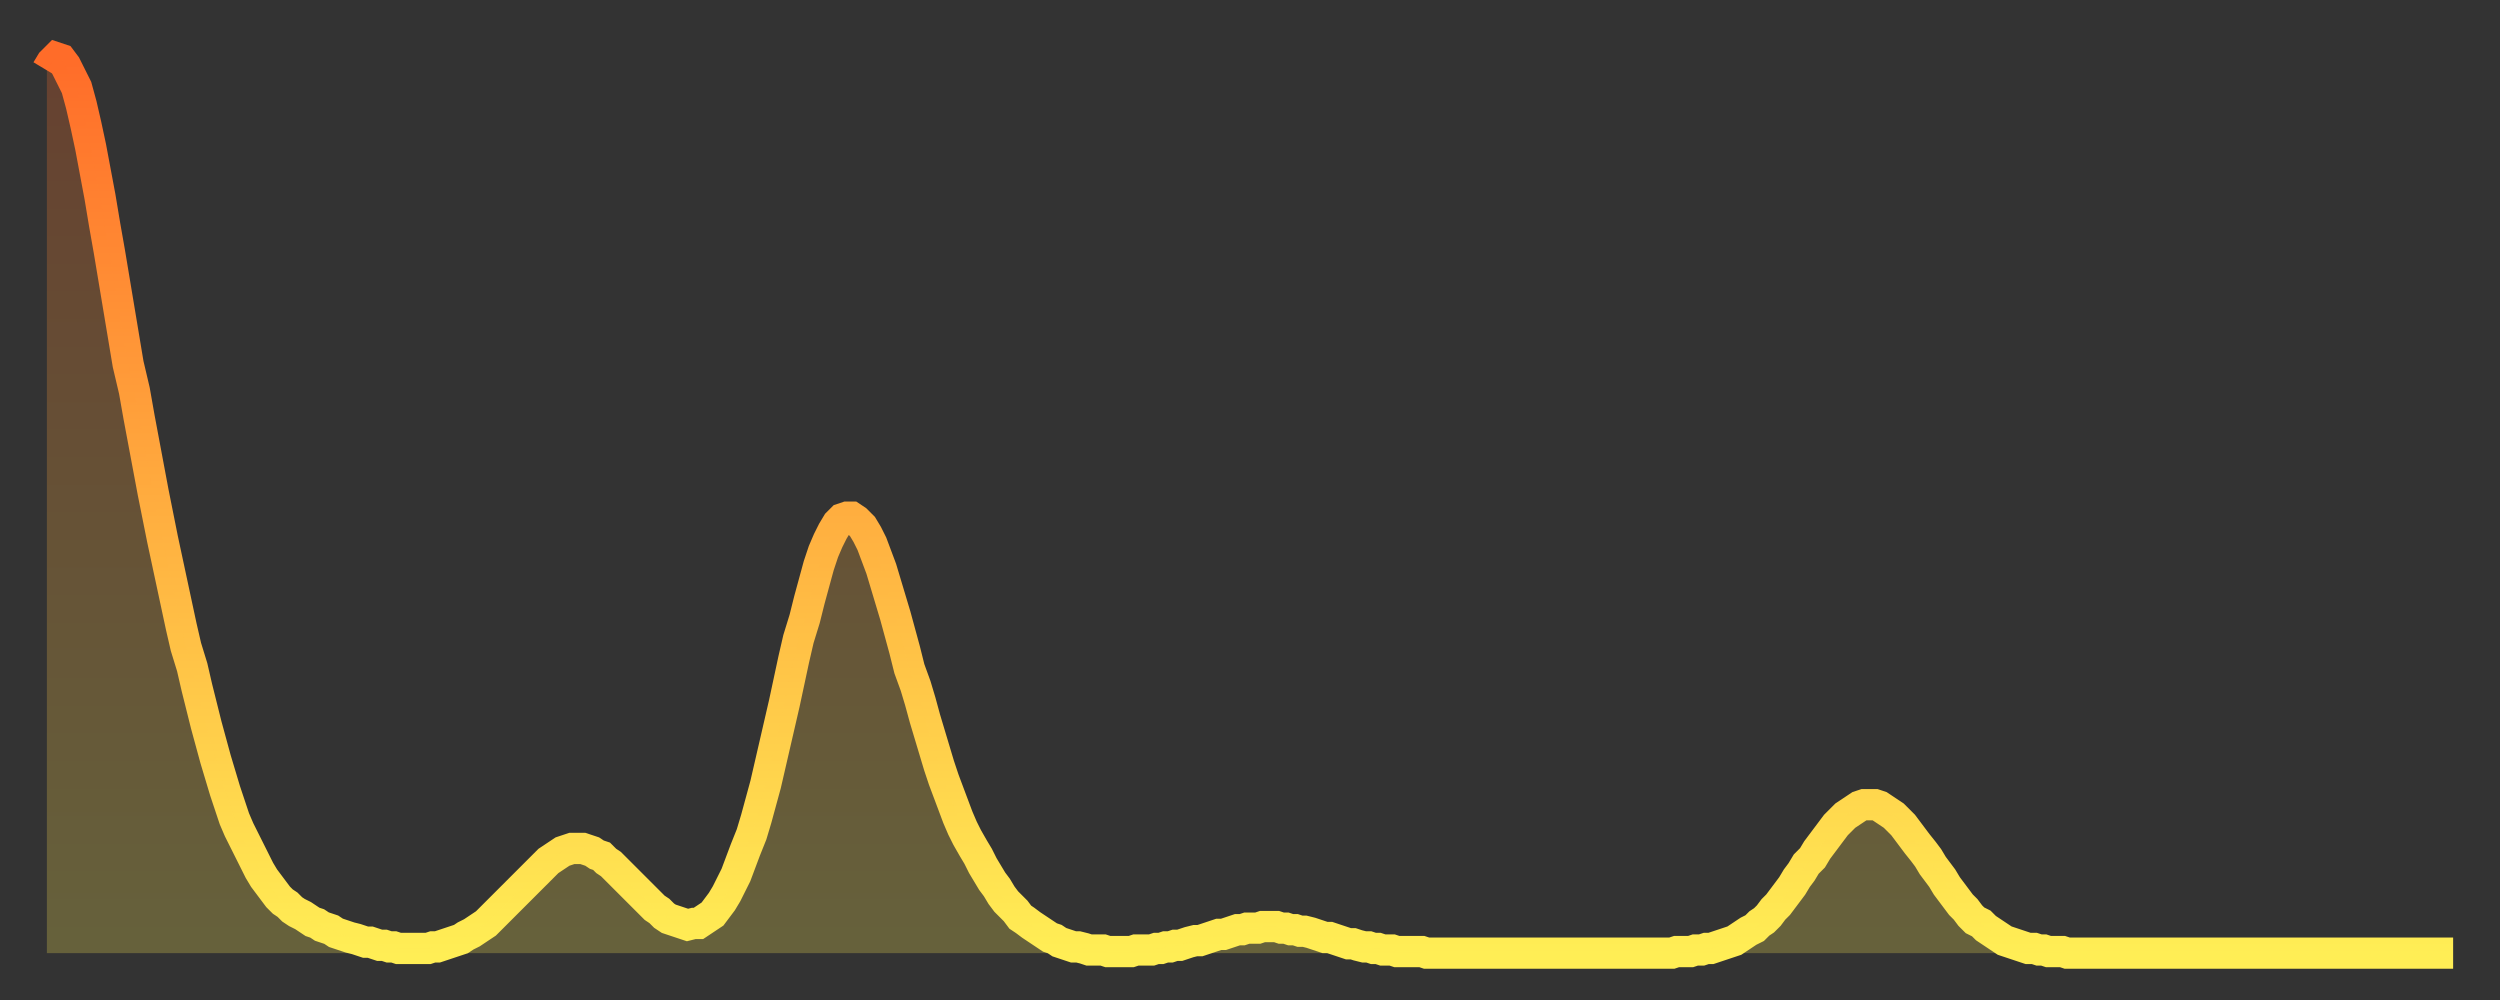
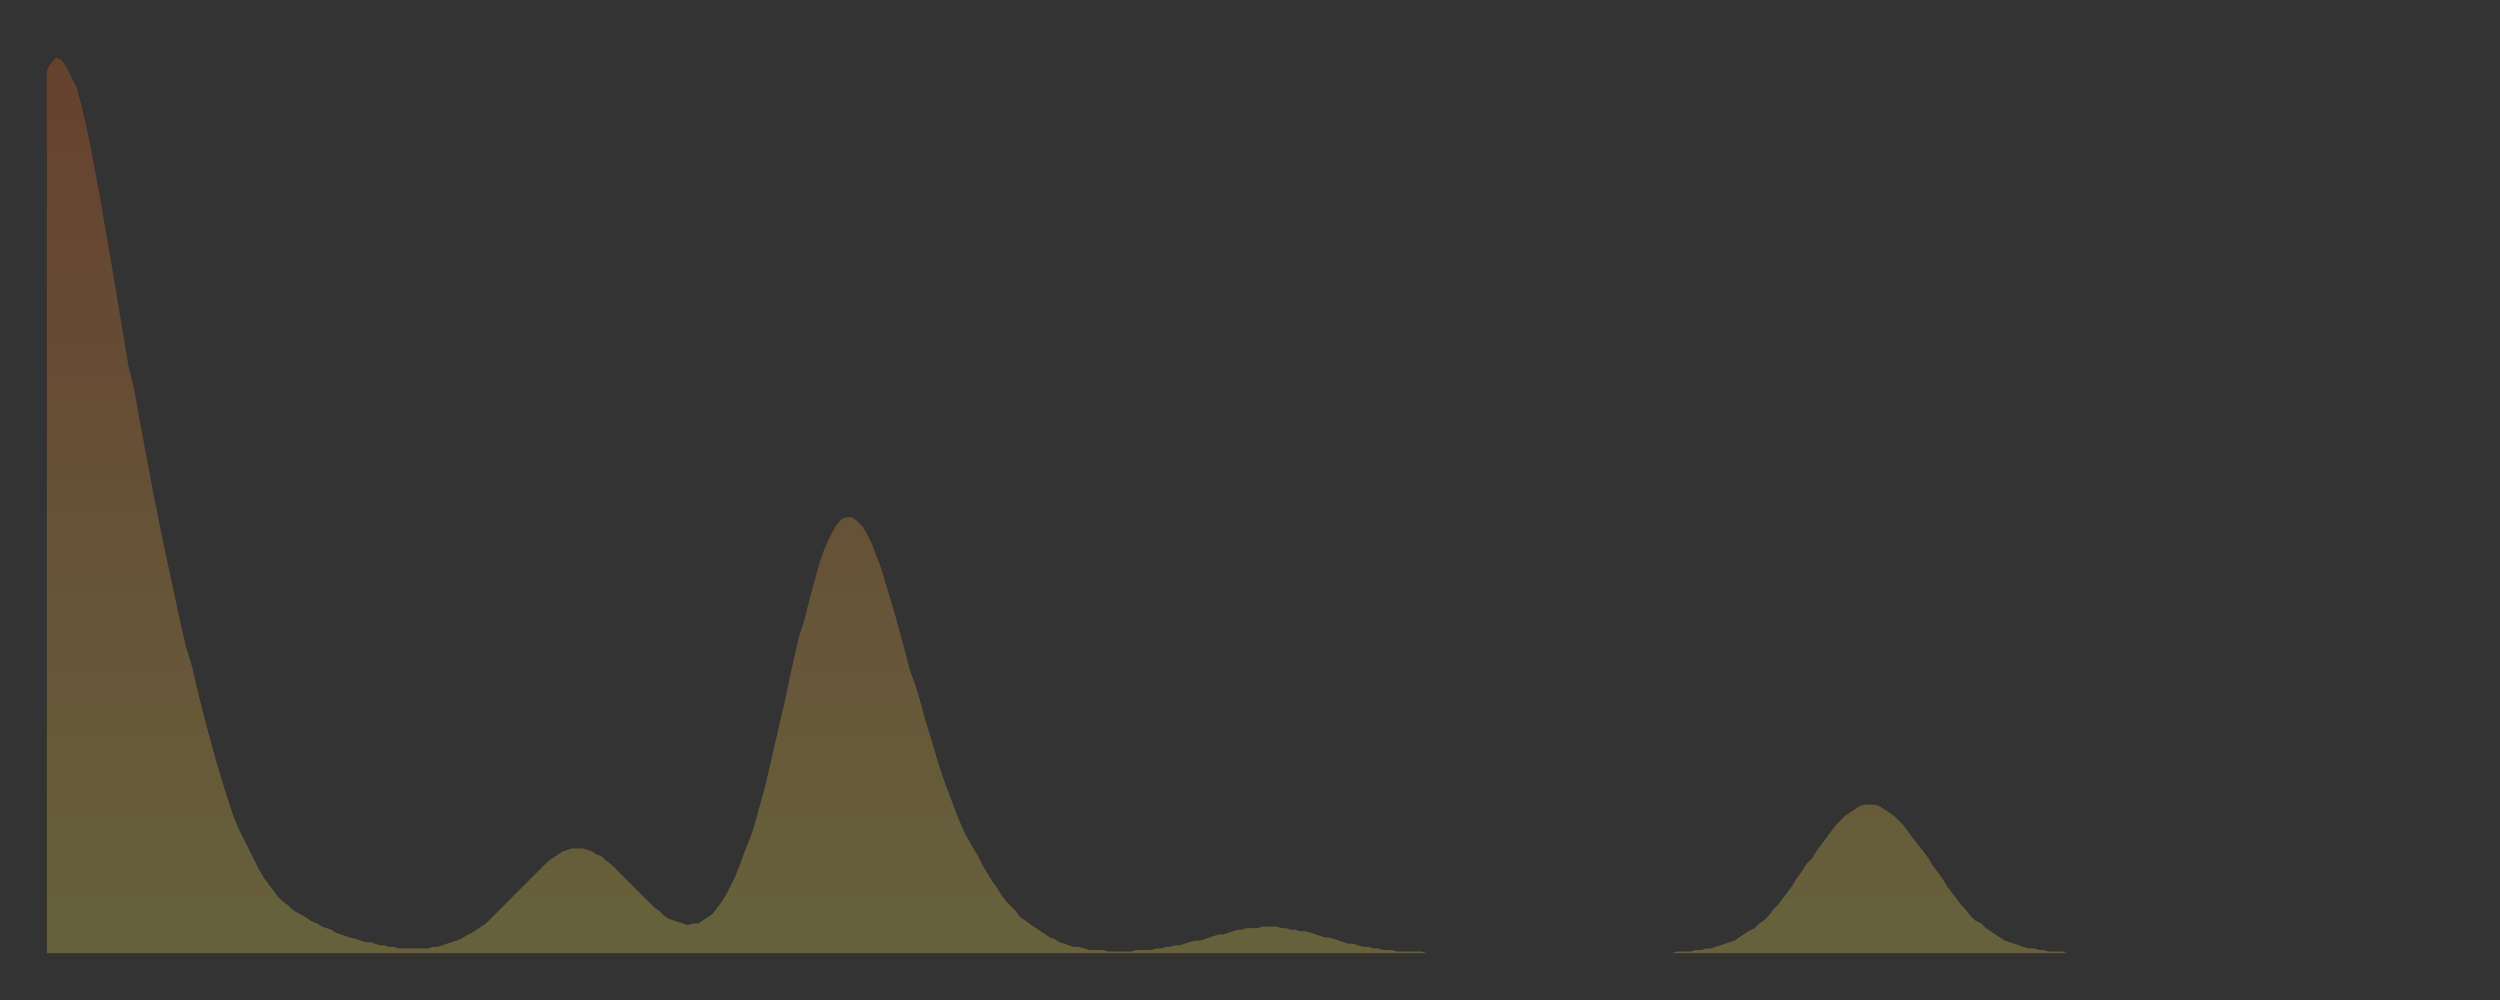
<svg xmlns="http://www.w3.org/2000/svg" baseProfile="full" height="64" version="1.1" width="160">
  <rect width="100%" height="100%" fill="#333333" stroke="none" />
  <defs>
    <linearGradient id="id49352" x1="0" x2="0" y1="0" y2="1">
      <stop offset="0%" stop-color="#ff6c29" />
      <stop offset="50%" stop-color="#ffad3f" />
      <stop offset="100%" stop-color="#ffee55" />
    </linearGradient>
  </defs>
  <g transform="translate(3,3)">
    <g>
-       <path d="M 0.0 1.5 0.3 1.0 0.6 0.7 0.9 0.8 1.2 1.2 1.5 1.8 1.9 2.6 2.2 3.7 2.5 5.0 2.8 6.4 3.1 8.0 3.4 9.6 3.7 11.4 4.0 13.1 4.3 14.9 4.6 16.7 4.9 18.5 5.2 20.3 5.6 22.0 5.9 23.7 6.2 25.3 6.5 26.9 6.8 28.5 7.1 30.0 7.4 31.5 7.7 32.9 8.0 34.3 8.3 35.7 8.6 37.1 8.9 38.4 9.3 39.7 9.6 41.0 9.9 42.2 10.2 43.4 10.5 44.5 10.8 45.6 11.1 46.6 11.4 47.6 11.7 48.5 12.0 49.4 12.3 50.1 12.7 50.9 13.0 51.5 13.3 52.1 13.6 52.7 13.9 53.2 14.2 53.6 14.5 54.0 14.8 54.4 15.1 54.7 15.4 54.9 15.7 55.2 16.0 55.4 16.4 55.6 16.7 55.8 17.0 56.0 17.3 56.1 17.6 56.3 17.9 56.4 18.2 56.5 18.5 56.7 18.8 56.8 19.1 56.9 19.4 57.0 19.8 57.1 20.1 57.2 20.4 57.3 20.7 57.3 21.0 57.4 21.3 57.5 21.6 57.5 21.9 57.6 22.2 57.6 22.5 57.7 22.8 57.7 23.1 57.7 23.5 57.7 23.8 57.7 24.1 57.7 24.4 57.7 24.7 57.6 25.0 57.6 25.3 57.5 25.6 57.4 25.9 57.3 26.2 57.2 26.5 57.1 26.8 56.9 27.2 56.7 27.5 56.5 27.8 56.3 28.1 56.1 28.4 55.8 28.7 55.5 29.0 55.2 29.3 54.9 29.6 54.6 29.9 54.3 30.2 54.0 30.6 53.6 30.9 53.3 31.2 53.0 31.5 52.7 31.8 52.4 32.1 52.1 32.4 51.9 32.7 51.7 33.0 51.5 33.3 51.4 33.6 51.3 33.9 51.3 34.3 51.3 34.6 51.4 34.9 51.5 35.2 51.7 35.5 51.8 35.8 52.1 36.1 52.3 36.4 52.6 36.7 52.9 37.0 53.2 37.3 53.5 37.7 53.9 38.0 54.2 38.3 54.5 38.6 54.8 38.9 55.1 39.2 55.3 39.5 55.6 39.8 55.8 40.1 55.9 40.4 56.0 40.7 56.1 41.0 56.2 41.4 56.1 41.7 56.1 42.0 55.9 42.3 55.7 42.6 55.5 42.9 55.1 43.2 54.7 43.5 54.2 43.8 53.6 44.1 53.0 44.4 52.2 44.7 51.4 45.1 50.4 45.4 49.4 45.7 48.3 46.0 47.2 46.3 45.9 46.6 44.6 46.9 43.3 47.2 42.0 47.5 40.6 47.8 39.2 48.1 37.9 48.5 36.6 48.8 35.4 49.1 34.3 49.4 33.2 49.7 32.3 50.0 31.6 50.3 31.0 50.6 30.5 50.9 30.2 51.2 30.1 51.5 30.1 51.8 30.3 52.2 30.7 52.5 31.2 52.8 31.8 53.1 32.6 53.4 33.4 53.7 34.4 54.0 35.4 54.3 36.4 54.6 37.5 54.9 38.6 55.2 39.8 55.6 40.9 55.9 41.9 56.2 43.0 56.5 44.0 56.8 45.0 57.1 46.0 57.4 46.9 57.7 47.7 58.0 48.5 58.3 49.3 58.6 50.0 58.9 50.6 59.3 51.3 59.6 51.8 59.9 52.4 60.2 52.9 60.5 53.4 60.8 53.8 61.1 54.3 61.4 54.7 61.7 55.0 62.0 55.3 62.3 55.7 62.6 55.9 63.0 56.2 63.3 56.4 63.6 56.6 63.9 56.8 64.2 57.0 64.5 57.1 64.8 57.3 65.1 57.4 65.4 57.5 65.7 57.6 66.0 57.6 66.4 57.7 66.7 57.8 67.0 57.8 67.3 57.8 67.6 57.8 67.9 57.9 68.2 57.9 68.5 57.9 68.8 57.9 69.1 57.9 69.4 57.9 69.7 57.8 70.1 57.8 70.4 57.8 70.7 57.8 71.0 57.7 71.3 57.7 71.6 57.6 71.9 57.6 72.2 57.5 72.5 57.5 72.8 57.4 73.1 57.3 73.5 57.2 73.8 57.2 74.1 57.1 74.4 57.0 74.7 56.9 75.0 56.8 75.3 56.8 75.6 56.7 75.9 56.6 76.2 56.5 76.5 56.5 76.8 56.4 77.2 56.4 77.5 56.4 77.8 56.3 78.1 56.3 78.4 56.3 78.7 56.3 79.0 56.4 79.3 56.4 79.6 56.5 79.9 56.5 80.2 56.6 80.5 56.6 80.9 56.7 81.2 56.8 81.5 56.9 81.8 57.0 82.1 57.0 82.4 57.1 82.7 57.2 83.0 57.3 83.3 57.4 83.6 57.4 83.9 57.5 84.3 57.6 84.6 57.6 84.9 57.7 85.2 57.7 85.5 57.8 85.8 57.8 86.1 57.8 86.4 57.9 86.7 57.9 87.0 57.9 87.3 57.9 87.6 57.9 88.0 57.9 88.3 58.0 88.6 58.0 88.9 58.0 89.2 58.0 89.5 58.0 89.8 58.0 90.1 58.0 90.4 58.0 90.7 58.0 91.0 58.0 91.4 58.0 91.7 58.0 92.0 58.0 92.3 58.0 92.6 58.0 92.9 58.0 93.2 58.0 93.5 58.0 93.8 58.0 94.1 58.0 94.4 58.0 94.7 58.0 95.1 58.0 95.4 58.0 95.7 58.0 96.0 58.0 96.3 58.0 96.6 58.0 96.9 58.0 97.2 58.0 97.5 58.0 97.8 58.0 98.1 58.0 98.4 58.0 98.8 58.0 99.1 58.0 99.4 58.0 99.7 58.0 100.0 58.0 100.3 58.0 100.6 58.0 100.9 58.0 101.2 58.0 101.5 58.0 101.8 58.0 102.2 58.0 102.5 58.0 102.8 58.0 103.1 58.0 103.4 58.0 103.7 58.0 104.0 58.0 104.3 57.9 104.6 57.9 104.9 57.9 105.2 57.9 105.5 57.8 105.9 57.8 106.2 57.7 106.5 57.7 106.8 57.6 107.1 57.5 107.4 57.4 107.7 57.3 108.0 57.2 108.3 57.0 108.6 56.8 108.9 56.6 109.3 56.4 109.6 56.1 109.9 55.9 110.2 55.6 110.5 55.2 110.8 54.9 111.1 54.5 111.4 54.1 111.7 53.7 112.0 53.2 112.3 52.8 112.6 52.3 113.0 51.9 113.3 51.4 113.6 51.0 113.9 50.6 114.2 50.2 114.5 49.8 114.8 49.5 115.1 49.2 115.4 49.0 115.7 48.8 116.0 48.6 116.3 48.5 116.7 48.5 117.0 48.5 117.3 48.6 117.6 48.8 117.9 49.0 118.2 49.2 118.5 49.5 118.8 49.8 119.1 50.2 119.4 50.6 119.7 51.0 120.1 51.5 120.4 51.9 120.7 52.4 121.0 52.8 121.3 53.2 121.6 53.7 121.9 54.1 122.2 54.5 122.5 54.9 122.8 55.2 123.1 55.6 123.4 55.9 123.8 56.1 124.1 56.4 124.4 56.6 124.7 56.8 125.0 57.0 125.3 57.2 125.6 57.3 125.9 57.4 126.2 57.5 126.5 57.6 126.8 57.7 127.2 57.7 127.5 57.8 127.8 57.8 128.1 57.9 128.4 57.9 128.7 57.9 129.0 57.9 129.3 58.0 129.6 58.0 129.9 58.0 130.2 58.0 130.5 58.0 130.9 58.0 131.2 58.0 131.5 58.0 131.8 58.0 132.1 58.0 132.4 58.0 132.7 58.0 133.0 58.0 133.3 58.0 133.6 58.0 133.9 58.0 134.2 58.0 134.6 58.0 134.9 58.0 135.2 58.0 135.5 58.0 135.8 58.0 136.1 58.0 136.4 58.0 136.7 58.0 137.0 58.0 137.3 58.0 137.6 58.0 138.0 58.0 138.3 58.0 138.6 58.0 138.9 58.0 139.2 58.0 139.5 58.0 139.8 58.0 140.1 58.0 140.4 58.0 140.7 58.0 141.0 58.0 141.3 58.0 141.7 58.0 142.0 58.0 142.3 58.0 142.6 58.0 142.9 58.0 143.2 58.0 143.5 58.0 143.8 58.0 144.1 58.0 144.4 58.0 144.7 58.0 145.1 58.0 145.4 58.0 145.7 58.0 146.0 58.0 146.3 58.0 146.6 58.0 146.9 58.0 147.2 58.0 147.5 58.0 147.8 58.0 148.1 58.0 148.4 58.0 148.8 58.0 149.1 58.0 149.4 58.0 149.7 58.0 150.0 58.0 150.3 58.0 150.6 58.0 150.9 58.0 151.2 58.0 151.5 58.0 151.8 58.0 152.1 58.0 152.5 58.0 152.8 58.0 153.1 58.0 153.4 58.0 153.7 58.0 154.0 58.0" fill="none" id="graph-curve" opacity="1" stroke="url(#id49352)" stroke-width="2" />
      <path d="M 0 58 L 0.0 1.5 0.3 1.0 0.6 0.7 0.9 0.8 1.2 1.2 1.5 1.8 1.9 2.6 2.2 3.7 2.5 5.0 2.8 6.4 3.1 8.0 3.4 9.6 3.7 11.4 4.0 13.1 4.3 14.9 4.6 16.7 4.9 18.5 5.2 20.3 5.6 22.0 5.9 23.7 6.2 25.3 6.5 26.9 6.8 28.5 7.1 30.0 7.4 31.5 7.7 32.9 8.0 34.3 8.3 35.7 8.6 37.1 8.9 38.4 9.3 39.7 9.6 41.0 9.9 42.2 10.2 43.4 10.5 44.5 10.8 45.6 11.1 46.6 11.4 47.6 11.7 48.5 12.0 49.4 12.3 50.1 12.7 50.9 13.0 51.5 13.3 52.1 13.6 52.7 13.9 53.2 14.2 53.6 14.5 54.0 14.8 54.4 15.1 54.7 15.4 54.9 15.7 55.2 16.0 55.4 16.4 55.6 16.7 55.8 17.0 56.0 17.3 56.1 17.6 56.3 17.9 56.4 18.2 56.5 18.5 56.7 18.8 56.8 19.1 56.9 19.4 57.0 19.8 57.1 20.1 57.2 20.4 57.3 20.7 57.3 21.0 57.4 21.3 57.5 21.6 57.5 21.9 57.6 22.2 57.6 22.5 57.7 22.8 57.7 23.1 57.7 23.5 57.7 23.8 57.7 24.1 57.7 24.4 57.7 24.7 57.6 25.0 57.6 25.3 57.5 25.6 57.4 25.9 57.3 26.2 57.2 26.5 57.1 26.8 56.9 27.2 56.7 27.5 56.5 27.8 56.3 28.1 56.1 28.4 55.8 28.7 55.5 29.0 55.2 29.3 54.9 29.6 54.6 29.9 54.3 30.2 54.0 30.6 53.6 30.9 53.3 31.2 53.0 31.5 52.7 31.8 52.4 32.1 52.1 32.4 51.9 32.7 51.7 33.0 51.5 33.3 51.4 33.6 51.3 33.9 51.3 34.3 51.3 34.6 51.4 34.9 51.5 35.2 51.7 35.5 51.8 35.8 52.1 36.1 52.3 36.4 52.6 36.7 52.9 37.0 53.2 37.3 53.5 37.7 53.9 38.0 54.2 38.3 54.5 38.6 54.8 38.9 55.1 39.2 55.3 39.5 55.6 39.8 55.8 40.1 55.9 40.4 56.0 40.7 56.1 41.0 56.2 41.4 56.1 41.7 56.1 42.0 55.9 42.3 55.7 42.6 55.5 42.9 55.1 43.2 54.7 43.5 54.2 43.8 53.6 44.1 53.0 44.4 52.2 44.7 51.4 45.1 50.4 45.4 49.4 45.7 48.3 46.0 47.2 46.3 45.9 46.6 44.6 46.9 43.3 47.2 42.0 47.5 40.6 47.8 39.2 48.1 37.9 48.5 36.6 48.8 35.4 49.1 34.3 49.4 33.2 49.7 32.3 50.0 31.6 50.3 31.0 50.6 30.5 50.9 30.2 51.2 30.1 51.5 30.1 51.8 30.3 52.2 30.7 52.5 31.2 52.8 31.8 53.1 32.6 53.4 33.4 53.7 34.4 54.0 35.4 54.3 36.4 54.6 37.5 54.9 38.6 55.2 39.8 55.6 40.9 55.9 41.9 56.2 43.0 56.5 44.0 56.8 45.0 57.1 46.0 57.4 46.9 57.7 47.7 58.0 48.5 58.3 49.3 58.6 50.0 58.9 50.6 59.3 51.3 59.6 51.8 59.9 52.4 60.2 52.9 60.5 53.4 60.8 53.8 61.1 54.3 61.4 54.7 61.7 55.0 62.0 55.3 62.3 55.7 62.6 55.9 63.0 56.2 63.3 56.4 63.6 56.6 63.9 56.8 64.2 57.0 64.5 57.1 64.8 57.3 65.1 57.4 65.4 57.5 65.7 57.6 66.0 57.6 66.4 57.7 66.7 57.8 67.0 57.8 67.3 57.8 67.6 57.8 67.9 57.9 68.2 57.9 68.5 57.9 68.8 57.9 69.1 57.9 69.4 57.9 69.7 57.8 70.1 57.8 70.4 57.8 70.7 57.8 71.0 57.7 71.3 57.7 71.6 57.6 71.9 57.6 72.2 57.5 72.5 57.5 72.8 57.4 73.1 57.3 73.5 57.2 73.8 57.2 74.1 57.1 74.4 57.0 74.7 56.9 75.0 56.8 75.3 56.8 75.6 56.7 75.9 56.6 76.2 56.5 76.5 56.5 76.8 56.4 77.2 56.4 77.5 56.4 77.8 56.3 78.1 56.3 78.4 56.3 78.7 56.3 79.0 56.4 79.3 56.4 79.6 56.5 79.9 56.5 80.2 56.6 80.5 56.6 80.9 56.7 81.2 56.8 81.5 56.9 81.8 57.0 82.1 57.0 82.4 57.1 82.7 57.2 83.0 57.3 83.3 57.4 83.6 57.4 83.9 57.5 84.3 57.6 84.6 57.6 84.9 57.7 85.2 57.7 85.5 57.8 85.8 57.8 86.1 57.8 86.4 57.9 86.7 57.9 87.0 57.9 87.3 57.9 87.6 57.9 88.0 57.9 88.3 58.0 88.6 58.0 88.9 58.0 89.2 58.0 89.5 58.0 89.8 58.0 90.1 58.0 90.4 58.0 90.7 58.0 91.0 58.0 91.4 58.0 91.7 58.0 92.0 58.0 92.3 58.0 92.6 58.0 92.9 58.0 93.2 58.0 93.5 58.0 93.8 58.0 94.1 58.0 94.4 58.0 94.7 58.0 95.1 58.0 95.4 58.0 95.7 58.0 96.0 58.0 96.3 58.0 96.6 58.0 96.9 58.0 97.2 58.0 97.5 58.0 97.8 58.0 98.1 58.0 98.4 58.0 98.8 58.0 99.1 58.0 99.4 58.0 99.7 58.0 100.0 58.0 100.3 58.0 100.6 58.0 100.9 58.0 101.2 58.0 101.5 58.0 101.8 58.0 102.2 58.0 102.5 58.0 102.8 58.0 103.1 58.0 103.4 58.0 103.7 58.0 104.0 58.0 104.3 57.9 104.6 57.9 104.9 57.9 105.2 57.9 105.5 57.8 105.9 57.8 106.2 57.7 106.5 57.7 106.8 57.6 107.1 57.5 107.4 57.4 107.7 57.3 108.0 57.2 108.3 57.0 108.6 56.8 108.9 56.6 109.3 56.4 109.6 56.1 109.9 55.9 110.2 55.6 110.5 55.2 110.8 54.9 111.1 54.5 111.4 54.1 111.7 53.7 112.0 53.2 112.3 52.8 112.6 52.3 113.0 51.9 113.3 51.4 113.6 51.0 113.9 50.6 114.2 50.2 114.5 49.8 114.8 49.5 115.1 49.2 115.4 49.0 115.7 48.8 116.0 48.6 116.3 48.5 116.7 48.5 117.0 48.5 117.3 48.6 117.6 48.8 117.9 49.0 118.2 49.2 118.5 49.5 118.8 49.8 119.1 50.2 119.4 50.6 119.7 51.0 120.1 51.5 120.4 51.9 120.7 52.4 121.0 52.8 121.3 53.2 121.6 53.7 121.9 54.1 122.2 54.5 122.5 54.9 122.8 55.2 123.1 55.6 123.4 55.9 123.8 56.1 124.1 56.4 124.4 56.6 124.7 56.8 125.0 57.0 125.3 57.2 125.6 57.3 125.9 57.4 126.2 57.5 126.5 57.6 126.8 57.7 127.2 57.7 127.5 57.8 127.8 57.8 128.1 57.9 128.4 57.9 128.7 57.9 129.0 57.9 129.3 58.0 129.6 58.0 129.9 58.0 130.2 58.0 130.5 58.0 130.9 58.0 131.2 58.0 131.5 58.0 131.8 58.0 132.1 58.0 132.4 58.0 132.7 58.0 133.0 58.0 133.3 58.0 133.6 58.0 133.9 58.0 134.2 58.0 134.6 58.0 134.9 58.0 135.2 58.0 135.5 58.0 135.8 58.0 136.1 58.0 136.4 58.0 136.7 58.0 137.0 58.0 137.3 58.0 137.6 58.0 138.0 58.0 138.3 58.0 138.6 58.0 138.9 58.0 139.2 58.0 139.5 58.0 139.8 58.0 140.1 58.0 140.4 58.0 140.7 58.0 141.0 58.0 141.3 58.0 141.7 58.0 142.0 58.0 142.3 58.0 142.6 58.0 142.9 58.0 143.2 58.0 143.5 58.0 143.8 58.0 144.1 58.0 144.4 58.0 144.7 58.0 145.1 58.0 145.4 58.0 145.7 58.0 146.0 58.0 146.3 58.0 146.6 58.0 146.9 58.0 147.2 58.0 147.5 58.0 147.8 58.0 148.1 58.0 148.4 58.0 148.8 58.0 149.1 58.0 149.4 58.0 149.7 58.0 150.0 58.0 150.3 58.0 150.6 58.0 150.9 58.0 151.2 58.0 151.5 58.0 151.8 58.0 152.1 58.0 152.5 58.0 152.8 58.0 153.1 58.0 153.4 58.0 153.7 58.0 154.0 58.0 154 58" fill="url(#id49352)" fill-opacity=".25" id="graph-shadow" />
    </g>
  </g>
</svg>